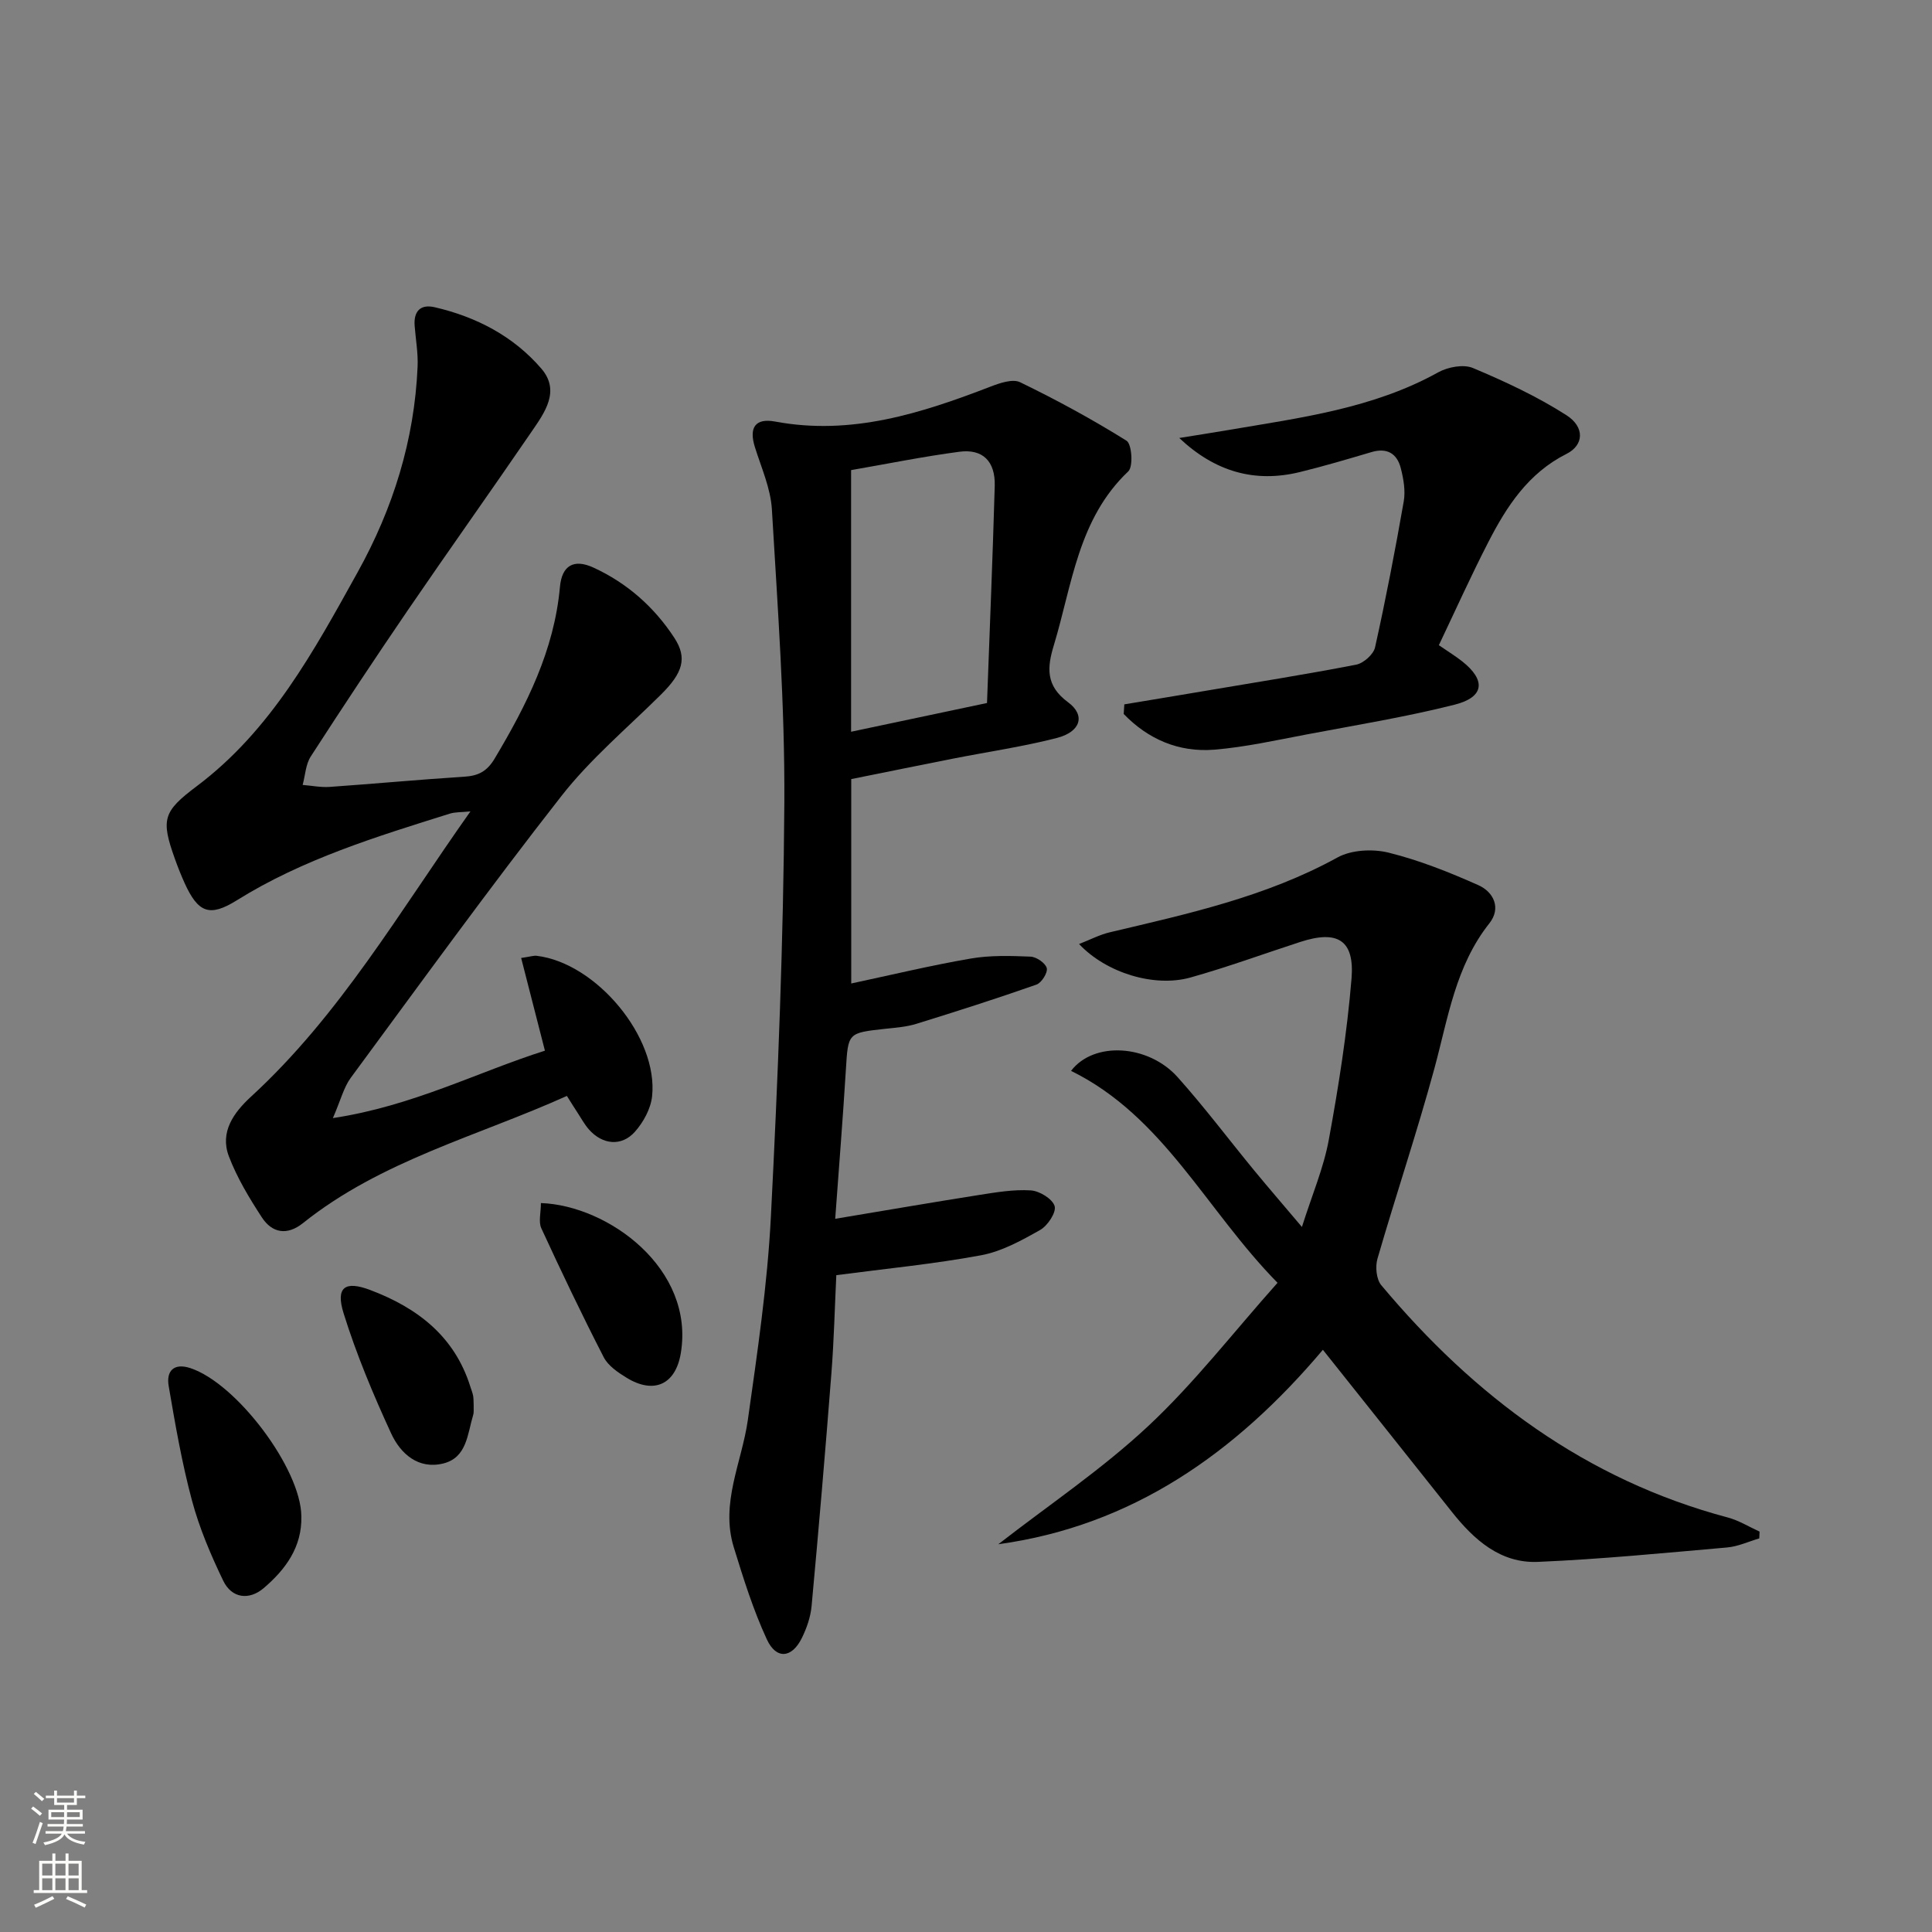
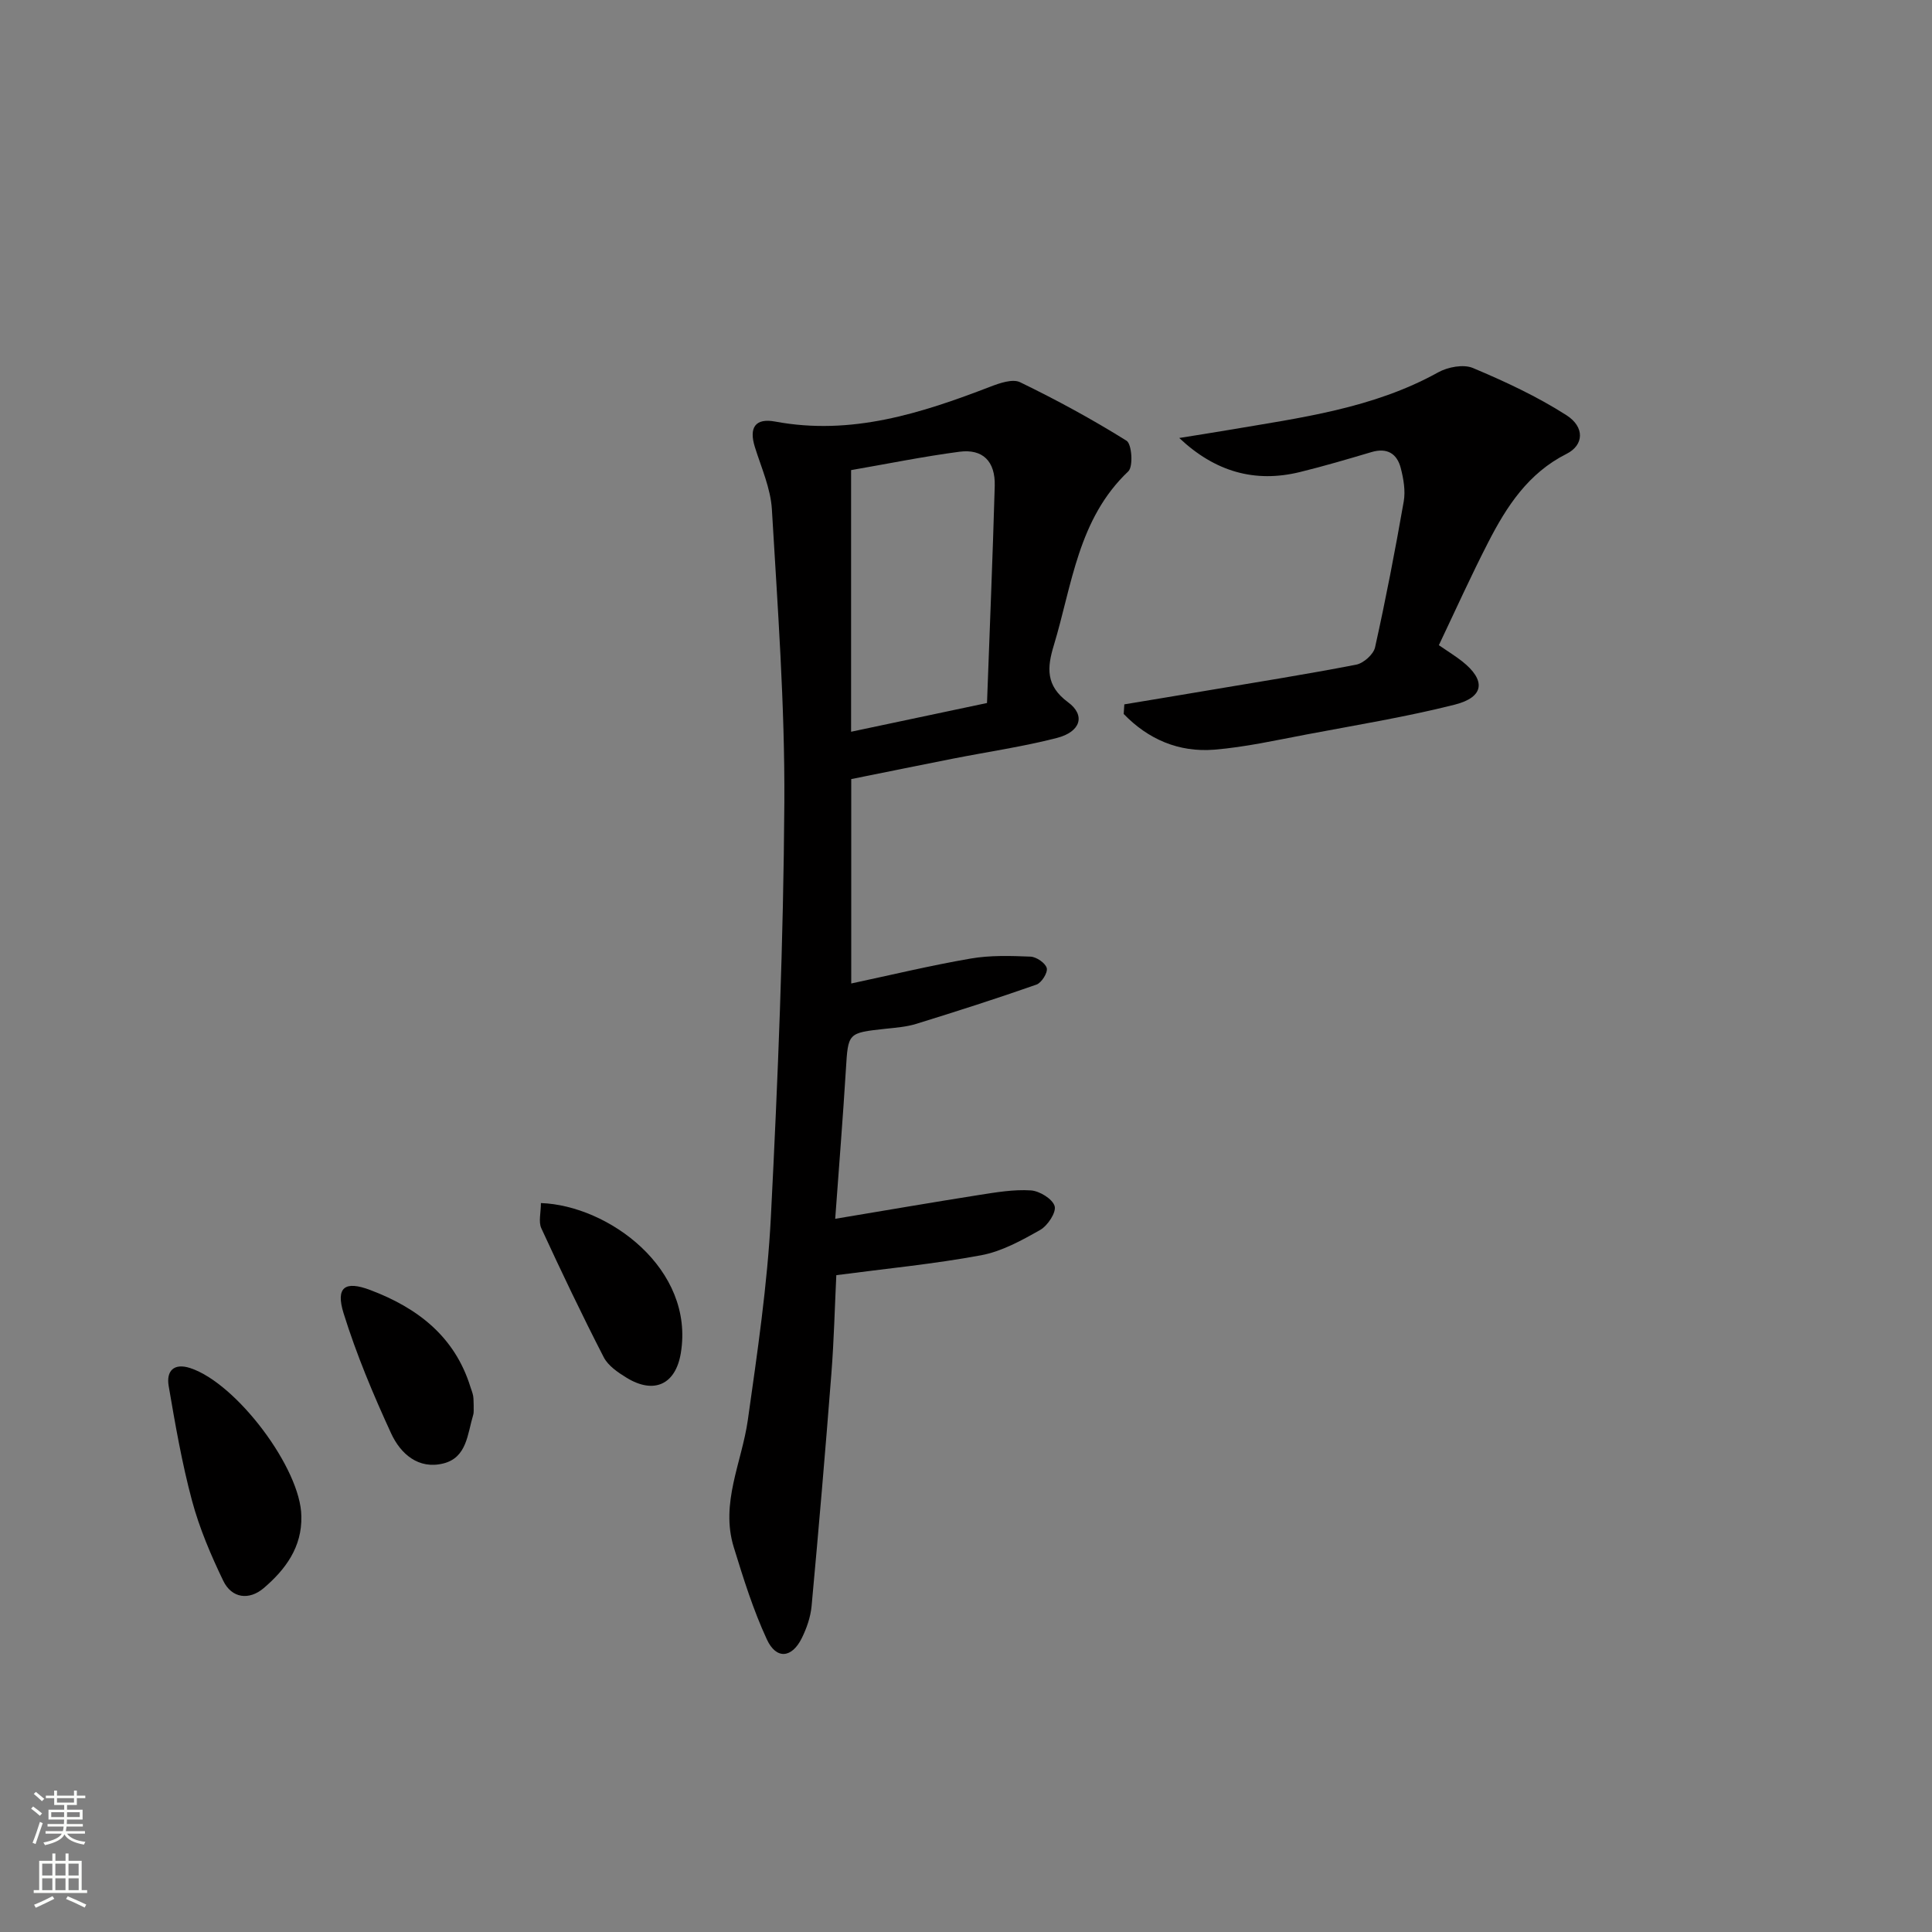
<svg xmlns="http://www.w3.org/2000/svg" enable-background="new 0 0 400 400" viewBox="0 0 400 400">
  <rect x="0" y="0" width="400" height="400" fill="#808080" stroke="none" />
  <g fill="#010000">
    <path d="m172.92 252.34c10.44-1.74 20.06-3.4 29.7-4.92 3.58-.56 7.23-1.19 10.8-.96 1.8.11 4.49 1.76 4.93 3.25.38 1.29-1.44 4.06-3 4.94-3.85 2.18-7.96 4.45-12.23 5.24-9.74 1.81-19.65 2.76-29.97 4.12-.32 6.52-.48 13.46-1.02 20.37-1.25 16.06-2.62 32.11-4.1 48.15-.21 2.25-1.01 4.56-2.02 6.61-2.05 4.17-5.29 4.5-7.24.28-2.83-6.11-4.86-12.62-6.85-19.08-2.82-9.14 1.67-17.57 2.91-26.34 1.97-13.96 4.05-27.97 4.77-42.02 1.46-28.56 2.61-57.17 2.79-85.76.12-20.25-1.39-40.53-2.58-60.77-.26-4.35-2.19-8.63-3.52-12.89-1.26-4.03.07-6.05 4.2-5.28 15.75 2.94 30.18-1.69 44.52-7.21 1.94-.75 4.64-1.69 6.2-.93 7.54 3.66 14.93 7.67 22.03 12.11 1.1.69 1.41 5.35.36 6.34-10.41 9.86-11.62 23.49-15.43 36.06-1.37 4.51-1.72 8.3 2.94 11.73 3.71 2.72 2.62 6.15-2.31 7.41-7.05 1.81-14.29 2.86-21.45 4.27-6.98 1.38-13.94 2.8-21.11 4.24v42.32c8.3-1.77 16.46-3.74 24.72-5.16 4.04-.7 8.27-.57 12.4-.4 1.22.05 3.09 1.33 3.36 2.38.24.94-1.08 3.04-2.13 3.41-8.23 2.89-16.55 5.55-24.89 8.13-2.04.63-4.24.79-6.39 1.02-7.81.85-7.71.83-8.18 8.47-.61 9.94-1.41 19.85-2.21 30.87zm31.43-106.79c.56-15.37 1.18-30.15 1.6-44.94.14-5.1-2.47-7.72-7.32-7.08-7.51.99-14.94 2.51-22.42 3.8v54.17c9.31-1.96 18.35-3.87 28.14-5.95z" />
-     <path d="m117.37 226.9c-18.54 8.35-38.46 13.39-54.63 26.32-3.27 2.62-6.38 2.11-8.53-1.18-2.61-4.01-5.14-8.2-6.83-12.65-1.9-5.02 1.01-9.04 4.57-12.32 18.38-16.86 30.74-38.3 45.45-59.08-1.92.19-3.15.12-4.25.46-15.21 4.77-30.44 9.42-44.14 17.96-5.63 3.51-7.99 2.56-10.77-3.54-.75-1.66-1.43-3.36-2.04-5.08-2.91-8.14-2.45-9.77 4.5-14.99 15.39-11.55 24.26-27.96 33.32-44.28 7.38-13.28 11.78-27.41 12.44-42.61.12-2.8-.39-5.62-.61-8.43-.24-3.04 1.2-4.56 4.16-3.87 8.62 2 16.3 6 22.07 12.71 3.99 4.63.67 9.12-2.04 13.08-8.45 12.35-17.14 24.55-25.58 36.9-6.84 10.02-13.54 20.13-20.12 30.32-1.06 1.64-1.14 3.91-1.68 5.89 1.87.15 3.76.54 5.62.41 9.28-.65 18.55-1.52 27.83-2.11 2.91-.18 4.71-1.09 6.3-3.75 6.61-11.08 12.33-22.4 13.52-35.54.4-4.46 2.88-5.87 6.93-4.01 6.97 3.2 12.57 8.15 16.75 14.54 2.74 4.2 1.76 7.27-2.78 11.77-6.96 6.9-14.59 13.31-20.59 20.98-14.97 19.12-29.21 38.8-43.62 58.35-1.46 1.99-2.07 4.6-3.7 8.34 16.58-2.51 29.96-9.54 43.9-13.96-1.72-6.69-3.28-12.78-4.92-19.19 1.96-.29 2.61-.53 3.22-.45 12.34 1.48 25.18 16.87 23.89 29.07-.27 2.57-1.79 5.37-3.55 7.35-2.78 3.13-6.75 2.69-9.54-.48-.87-.99-1.52-2.18-2.24-3.29-.72-1.09-1.4-2.19-2.31-3.64z" />
-     <path d="m206.69 319.72c10.41-8.1 21.46-15.51 31.05-24.48 9.54-8.91 17.61-19.39 26.76-29.65-14.83-15.09-23.56-34.43-42.75-43.88 4.71-6.17 15.98-5.5 22.08 1.32 5.54 6.19 10.55 12.87 15.83 19.29 2.95 3.58 5.99 7.09 9.89 11.71 2.09-6.62 4.49-12.2 5.56-18.03 2.03-11.06 3.79-22.21 4.71-33.4.65-8-2.91-10.09-10.62-7.58-7.57 2.46-15.06 5.21-22.72 7.36-7.47 2.1-17.44-.94-23.07-6.93 2.31-.9 4.28-1.94 6.37-2.43 16.15-3.82 32.34-7.35 47.13-15.49 2.89-1.59 7.29-1.81 10.58-1 6.37 1.58 12.57 4.05 18.58 6.73 3.19 1.42 4.77 4.76 2.29 7.9-7.01 8.84-8.54 19.57-11.36 29.97-3.6 13.25-7.99 26.28-11.81 39.47-.48 1.65-.24 4.26.79 5.49 19.23 22.97 42.31 40.26 71.74 48.09 2.29.61 4.39 1.93 6.58 2.92-.02.47-.04.94-.06 1.41-2.23.65-4.43 1.69-6.7 1.88-13.02 1.14-26.05 2.42-39.1 2.98-7.79.34-13.26-4.57-17.87-10.38-8.78-11.06-17.58-22.1-26.68-33.53-18.08 21.41-39.47 36.44-67.2 40.26z" />
    <path d="m297.9 133.58c2.1 1.44 3.52 2.31 4.81 3.33 4.96 3.91 4.64 7.42-1.52 8.98-10.1 2.55-20.42 4.23-30.67 6.17-6.34 1.2-12.68 2.62-19.09 3.15-7.4.6-13.74-2.17-18.78-7.39.04-.66.08-1.33.13-1.99 5.72-.95 11.44-1.89 17.15-2.86 10.3-1.74 20.61-3.37 30.86-5.36 1.52-.3 3.58-2.13 3.9-3.58 2.23-10.02 4.17-20.11 5.94-30.22.38-2.2-.04-4.66-.61-6.87-.77-3.03-2.83-4.3-6.07-3.34-4.93 1.46-9.86 2.92-14.85 4.14-9.3 2.27-17.53-.06-24.95-7.06 3.41-.55 6.83-1.08 10.24-1.66 14.85-2.53 29.85-4.43 43.37-11.93 2-1.11 5.23-1.72 7.19-.9 6.66 2.8 13.29 5.89 19.36 9.77 3.84 2.46 3.62 6.2.04 8-7.94 3.99-12.41 10.87-16.23 18.32-3.55 6.9-6.75 14-10.22 21.3z" />
    <path d="m62.39 313.9c.17 6.41-3.29 11.06-7.79 14.9-3 2.56-6.62 2.15-8.39-1.54-2.57-5.33-4.93-10.88-6.46-16.58-2.09-7.79-3.47-15.78-4.83-23.74-.52-3.06 1.04-4.82 4.48-3.69 9.61 3.16 22.89 20.85 22.99 30.65z" />
    <path d="m111.99 249.08c13.98.5 31.88 13.62 28.96 31.1-1.08 6.47-5.55 8.53-11.2 5.08-1.8-1.1-3.85-2.49-4.76-4.27-4.52-8.79-8.78-17.72-12.92-26.7-.61-1.34-.08-3.2-.08-5.21z" />
-     <path d="m98.07 290.99c-.03.67.08 1.37-.11 1.99-1.18 3.89-1.28 8.79-6.16 10.01-5.19 1.3-8.88-2.02-10.81-6.2-3.73-8.09-7.2-16.38-9.85-24.88-1.69-5.43.29-6.81 5.53-4.82 9.74 3.68 17.45 9.57 20.71 20.01.2.63.46 1.25.58 1.9.11.64.07 1.32.11 1.99z" />
+     <path d="m98.07 290.99c-.03.67.08 1.37-.11 1.99-1.18 3.89-1.28 8.79-6.16 10.01-5.19 1.3-8.88-2.02-10.81-6.2-3.73-8.09-7.2-16.38-9.85-24.88-1.69-5.43.29-6.81 5.53-4.82 9.74 3.68 17.45 9.57 20.71 20.01.2.63.46 1.25.58 1.9.11.64.07 1.32.11 1.99" />
  </g>
  <path d="m6.44 374.46.42-.45c.65.47 1.27.95 1.85 1.44l-.45.49c-.65-.56-1.25-1.06-1.82-1.48m.93 7.33-.63-.26c.55-1.36 1.05-2.8 1.52-4.33.19.1.38.19.59.27-.46 1.29-.95 2.73-1.48 4.32m-.38-10.38.44-.42c.43.34 1.01.82 1.74 1.44l-.49.49c-.53-.51-1.09-1.01-1.69-1.51m2.5.35h1.72v-1.04h.59v1.04h3.52v-1.04h.59v1.04h1.75v.53h-1.75v1.42h-2.03v.97h3.22v2.03h-3.24c0 .35-.01.66-.03.93h3.32v.53h-3.37c-.03.27-.08.58-.15.94h3.96v.53h-3.71c.67.92 1.93 1.48 3.79 1.68-.13.24-.23.44-.29.59-2.13-.38-3.48-1.08-4.04-2.12-.43.97-1.77 1.72-4.03 2.23-.09-.19-.2-.37-.33-.55 2.1-.42 3.37-1.03 3.81-1.83h-3.36v-.53h3.58c.08-.29.13-.61.16-.94h-3.33v-.53h3.39c.02-.27.04-.58.04-.93h-3.23v-2.03h3.25v-.97h-2.07v-1.42h-1.73zm1.12 3.44v1h2.65c.01-.3.02-.44.01-.4v-.25-.35zm1.19-2h3.52v-.91h-3.52zm4.71 2h-2.63v.59c0 .15-.01.28-.01.4h2.64z" fill="#fbfcfa" />
  <path d="m13.56 383.74h.63v1.52h2.72v6.07h1.13v.6h-11.06v-.6h1.13v-6.07h2.73v-1.52h.63v1.52h2.1v-1.52zm-2.69 8.83.38.56c-1.24.63-2.53 1.25-3.85 1.85-.1-.21-.21-.42-.34-.63 1.36-.55 2.63-1.15 3.81-1.78m-2.13-4.27h2.1v-2.45h-2.1zm0 3.04h2.1v-2.46h-2.1zm2.72-3.04h2.1v-2.45h-2.1zm0 3.04h2.1v-2.46h-2.1zm6.07 3.6c-1.41-.71-2.7-1.3-3.86-1.78l.35-.56c1.45.62 2.75 1.19 3.84 1.72zm-1.25-9.09h-2.1v2.45h2.1zm-2.09 5.49h2.1v-2.46h-2.1z" fill="#fbfcfa" />
</svg>